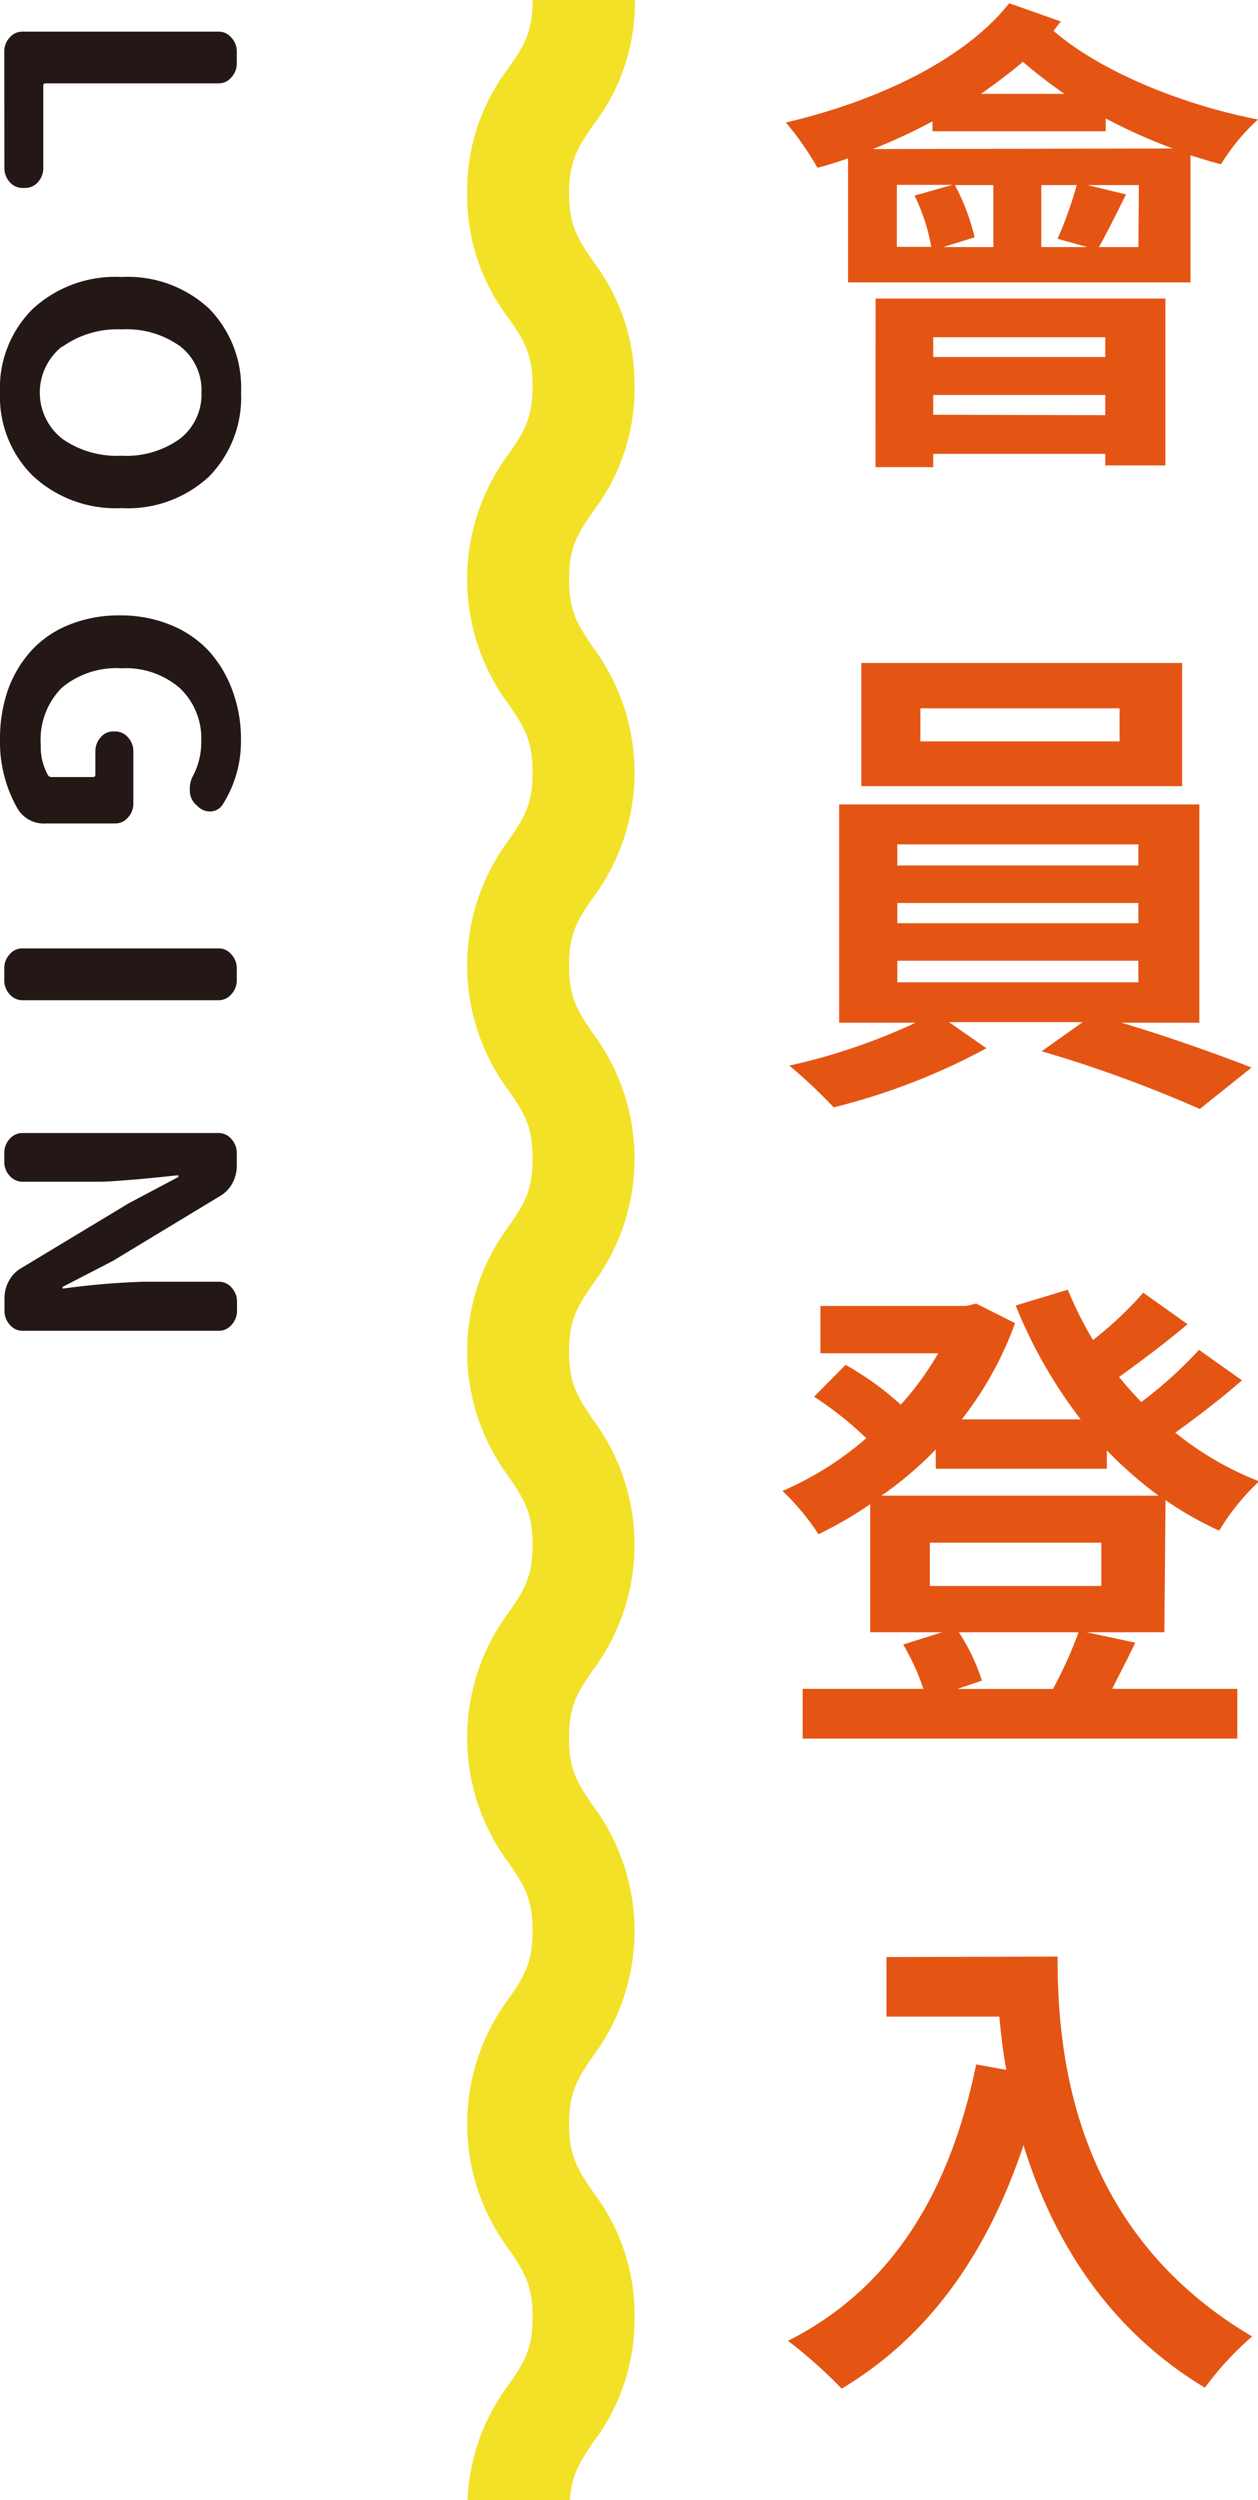
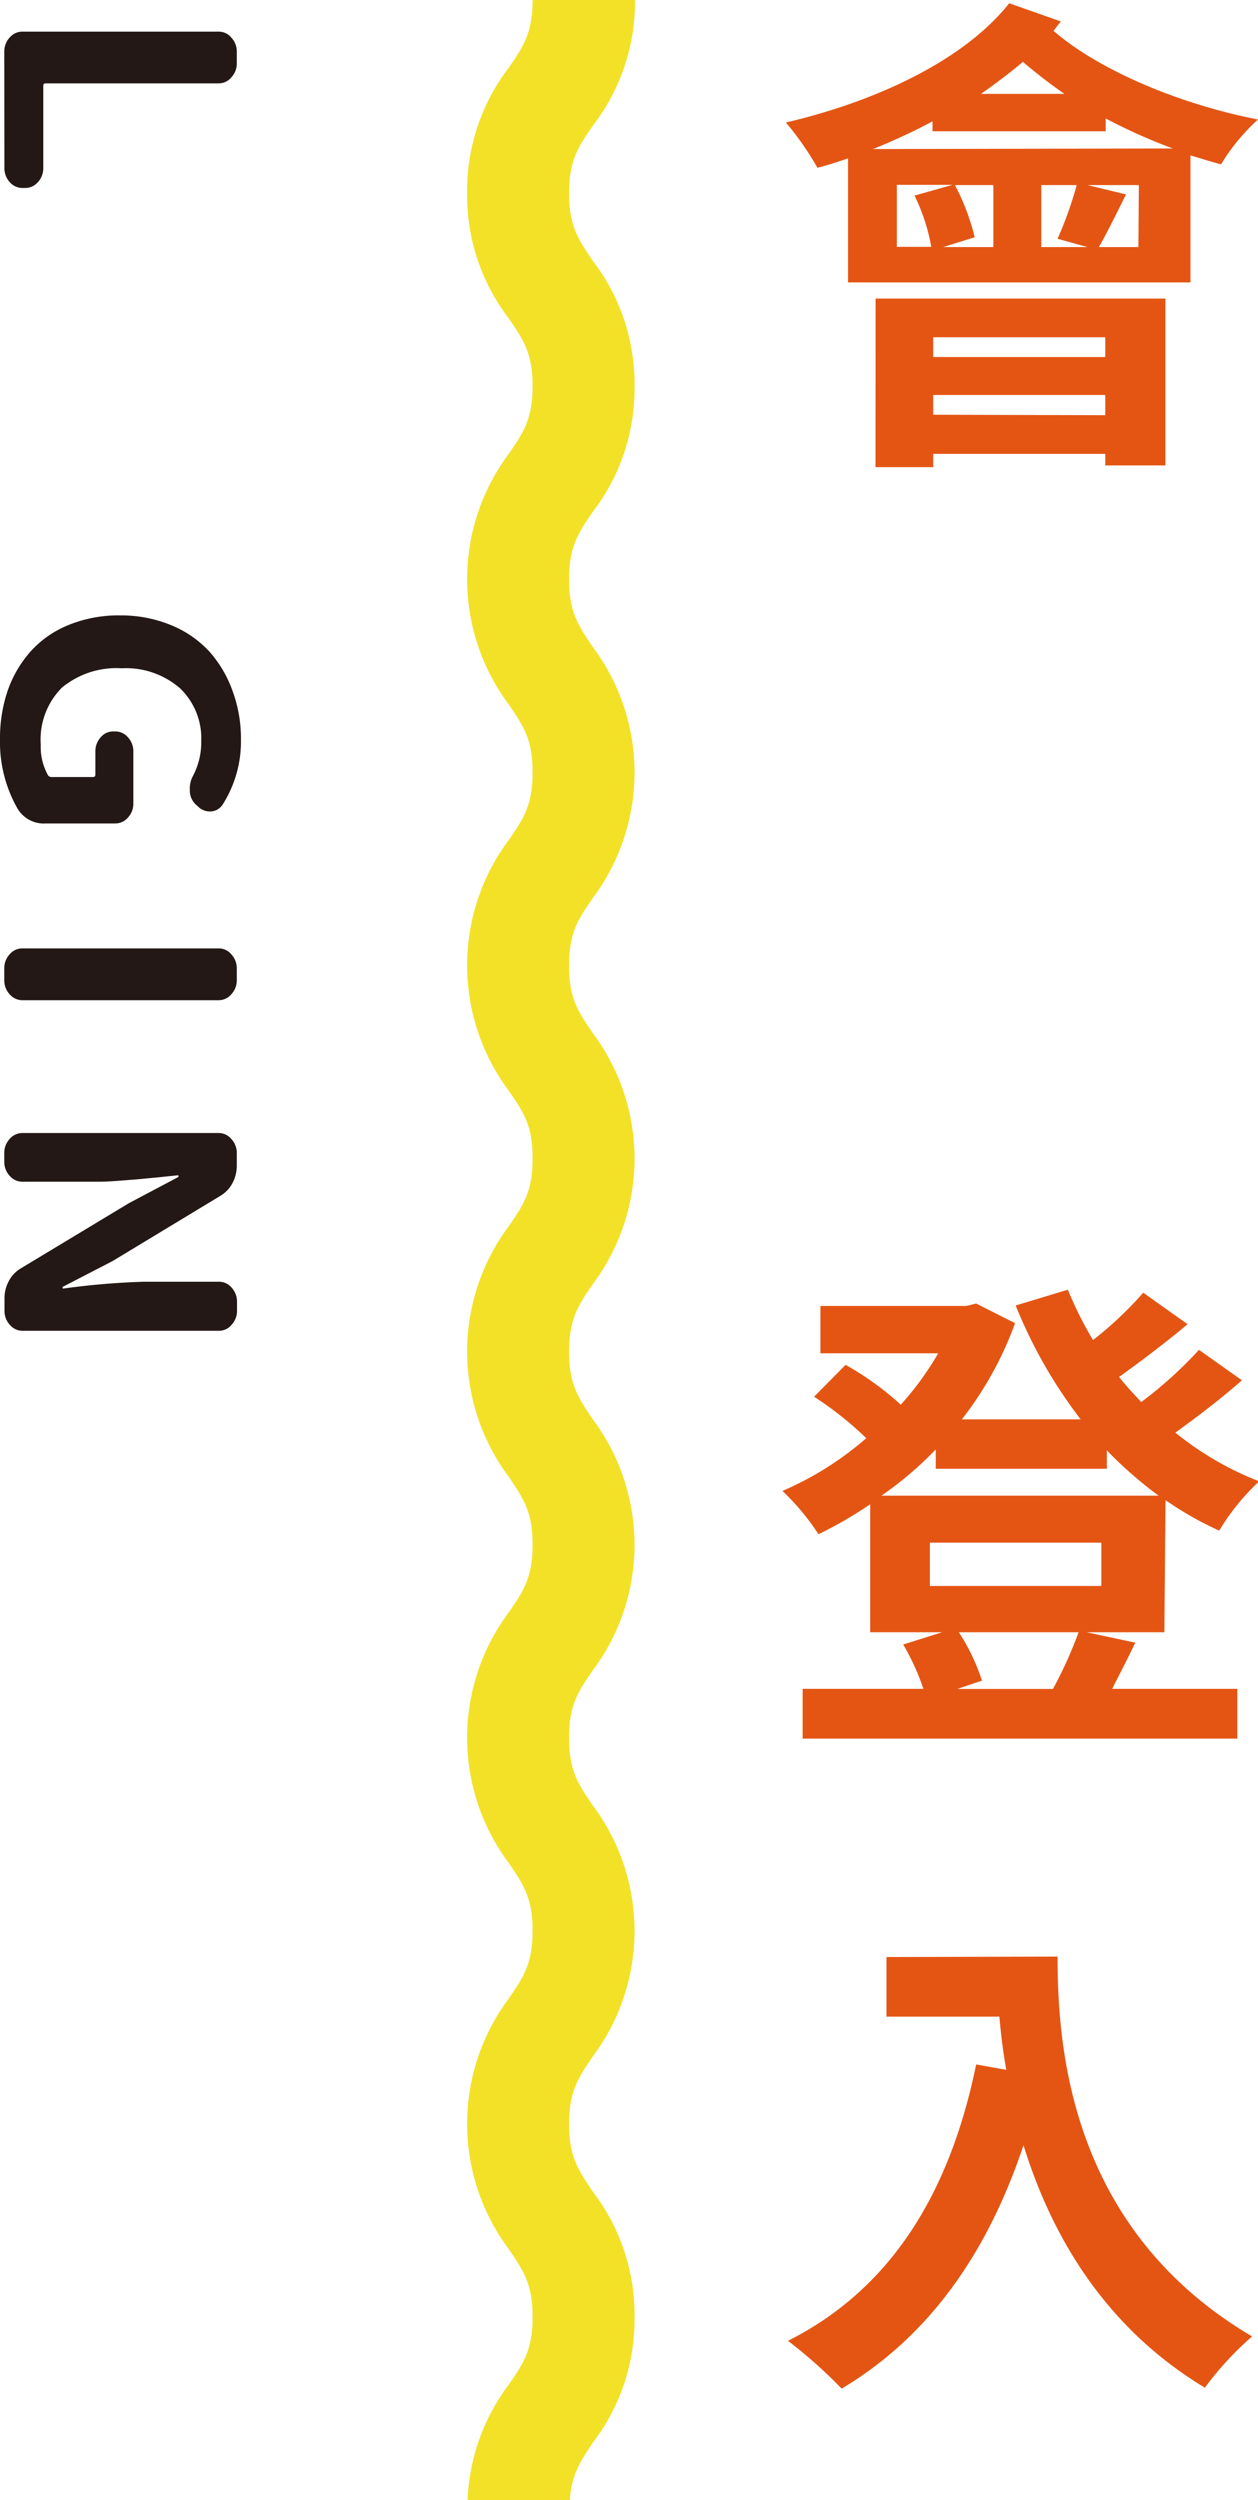
<svg xmlns="http://www.w3.org/2000/svg" width="108.96" height="216.54" viewBox="0 0 108.96 216.54">
  <title>login</title>
  <g id="e474b744-b2e7-4ec7-b568-7778846be858" data-name="圖層 2">
    <g id="a2c398aa-b767-4f85-96b7-6b1c4cf842ec" data-name="設計">
      <g>
        <g>
          <path d="M8.77,5.27a1.75,1.75,0,0,1,.46-1.22,1.43,1.43,0,0,1,1.11-.52h17a1.41,1.41,0,0,1,1.1.52,1.76,1.76,0,0,1,.47,1.22v1a1.76,1.76,0,0,1-.47,1.22,1.41,1.41,0,0,1-1.1.52h-15c-.13,0-.19.07-.19.21v7.11a1.79,1.79,0,0,1-.46,1.23,1.45,1.45,0,0,1-1.11.51h-.23a1.45,1.45,0,0,1-1.11-.51,1.79,1.79,0,0,1-.46-1.23Z" transform="translate(-8.4 -0.79)" style="fill: #231815" />
-           <path d="M11.24,42A9.63,9.63,0,0,1,8.4,34.79a9.63,9.63,0,0,1,2.84-7.25,10.54,10.54,0,0,1,7.68-2.76,10.33,10.33,0,0,1,7.6,2.75,9.78,9.78,0,0,1,2.76,7.26,9.78,9.78,0,0,1-2.76,7.26,10.33,10.33,0,0,1-7.6,2.75A10.54,10.54,0,0,1,11.24,42Zm2.55-11.21a5.09,5.09,0,0,0,0,8,8.21,8.21,0,0,0,5.13,1.47A7.92,7.92,0,0,0,24,38.78a4.86,4.86,0,0,0,1.85-4,4.8,4.8,0,0,0-1.85-4,7.91,7.91,0,0,0-5.06-1.46A8.21,8.21,0,0,0,13.79,30.83Z" transform="translate(-8.4 -0.79)" style="fill: #231815" />
          <path d="M8.4,64.84a12.88,12.88,0,0,1,.67-4.25,10.15,10.15,0,0,1,2-3.4,8.92,8.92,0,0,1,3.27-2.27,11.46,11.46,0,0,1,4.45-.83,11.34,11.34,0,0,1,4.42.84,9.25,9.25,0,0,1,3.34,2.31,10.36,10.36,0,0,1,2,3.41,11.93,11.93,0,0,1,.72,4.19,10.17,10.17,0,0,1-1.57,5.61,1.3,1.3,0,0,1-1.17.62,1.41,1.41,0,0,1-1-.45l-.16-.14a1.66,1.66,0,0,1-.53-1.15v-.18A2.26,2.26,0,0,1,25.11,68a6.23,6.23,0,0,0,.72-3A6,6,0,0,0,24,60.41a7.13,7.13,0,0,0-5.06-1.74,7.39,7.39,0,0,0-5.18,1.68,6.37,6.37,0,0,0-1.83,4.93,5.06,5.06,0,0,0,.63,2.66.37.37,0,0,0,.32.15h3.56c.15,0,.22-.07.22-.21v-2a1.79,1.79,0,0,1,.45-1.22,1.4,1.4,0,0,1,1.11-.52h.16a1.43,1.43,0,0,1,1.11.52,1.75,1.75,0,0,1,.46,1.22v4.49a1.75,1.75,0,0,1-.46,1.22,1.43,1.43,0,0,1-1.11.52H12.38a2.65,2.65,0,0,1-2.52-1.39A11.6,11.6,0,0,1,8.4,64.84Z" transform="translate(-8.4 -0.79)" style="fill: #231815" />
          <path d="M8.77,84.67a1.75,1.75,0,0,1,.46-1.22,1.43,1.43,0,0,1,1.11-.52h17a1.41,1.41,0,0,1,1.1.52,1.76,1.76,0,0,1,.47,1.22v1a1.77,1.77,0,0,1-.47,1.23,1.44,1.44,0,0,1-1.1.52h-17a1.46,1.46,0,0,1-1.11-.52,1.76,1.76,0,0,1-.46-1.23Z" transform="translate(-8.4 -0.79)" style="fill: #231815" />
          <path d="M8.77,100.67a1.77,1.77,0,0,1,.46-1.23,1.46,1.46,0,0,1,1.11-.52h17a1.44,1.44,0,0,1,1.1.52,1.78,1.78,0,0,1,.47,1.23v1.09a3.19,3.19,0,0,1-.37,1.49,2.84,2.84,0,0,1-1,1.08L18.17,110l-4.27,2.21c-.06,0-.08.05-.08.1s0,.08.08.08a64.9,64.9,0,0,1,7-.59h6.46a1.43,1.43,0,0,1,1.1.51,1.8,1.8,0,0,1,.47,1.23v.77a1.76,1.76,0,0,1-.47,1.22,1.41,1.41,0,0,1-1.1.52h-17a1.43,1.43,0,0,1-1.11-.52,1.75,1.75,0,0,1-.46-1.22v-1.07a3.08,3.08,0,0,1,.37-1.49,2.77,2.77,0,0,1,1-1.08L19.56,105l4.25-2.25a.11.11,0,0,0,.05-.1s0-.07-.05-.07l-1.62.17-1.88.18-1.66.13c-.67.05-1.27.08-1.8.08H10.34a1.46,1.46,0,0,1-1.11-.52,1.77,1.77,0,0,1-.46-1.23Z" transform="translate(-8.4 -0.79)" style="fill: #231815" />
        </g>
        <g>
          <path d="M100.29,2.65c-.22.25-.43.55-.64.81,3.92,3.41,10.92,6.36,17.71,7.68a17.46,17.46,0,0,0-3.2,3.88c-.85-.21-1.75-.51-2.65-.77v11H81.85V14.51c-.9.3-1.79.6-2.65.81a26,26,0,0,0-2.73-3.92C84.33,9.56,91.92,6,95.81,1.07Zm9.69,11a48.06,48.06,0,0,1-5.81-2.6v1.11h-15v-.86A49.26,49.26,0,0,1,84,13.7Zm-25.74,13h25.1V41.1h-5.21v-1H89.23v1.15h-5Zm4.82-4.48a16.57,16.57,0,0,0-1.45-4.44l3.29-.93H86.08v5.37ZM89.23,30v1.71h14.9V30Zm14.9,6.75V35H89.23v1.71ZM94.44,16.82H91.11a19.34,19.34,0,0,1,1.71,4.52l-2.73.85h4.35Zm6.15-7.9A45.08,45.08,0,0,1,97,6.15c-1.11.93-2.35,1.87-3.63,2.77Zm-2,7.9v5.37h4L100,21.47a34.17,34.17,0,0,0,1.66-4.65Zm8.45,0h-4.44l3.33.81c-.85,1.7-1.67,3.37-2.35,4.56H107Z" transform="translate(-8.4 -0.79)" style="fill: #e45514" />
-           <path d="M105.54,89.37c4,1.19,8.32,2.73,11.26,3.88l-4.48,3.59a111.73,111.73,0,0,0-13.7-5l3.55-2.52H90.6l3.24,2.26a56.26,56.26,0,0,1-13.23,5.12,45.93,45.93,0,0,0-3.84-3.62A52.73,52.73,0,0,0,87.7,89.37H81.08V70.46h31.2V89.37Zm5.25-20.49H83V58.21h27.79ZM86.12,75.75H107V73.92H86.12Zm0,5H107V79H86.12Zm0,5.12H107V84H86.12Zm19.25-23.73H88.12V65h17.25Z" transform="translate(-8.4 -0.79)" style="fill: #e45514" />
          <path d="M109.25,142.16h-6.74l4.22.9c-.68,1.45-1.41,2.82-2,4h10.84v4.31H77.92v-4.31H88.38a20.55,20.55,0,0,0-1.75-3.84L90,142.16H83.77V131.07a34.26,34.26,0,0,1-4.48,2.6,20.72,20.72,0,0,0-3.12-3.75,27.66,27.66,0,0,0,7.26-4.57,30.1,30.1,0,0,0-4.52-3.59L81.64,119a25.89,25.89,0,0,1,4.78,3.45A26,26,0,0,0,89.66,118H79.46v-4.1H92.09l.86-.21,3.37,1.7a30.42,30.42,0,0,1-4.61,8.33H102a41.68,41.68,0,0,1-5.63-9.86l4.52-1.37a32.25,32.25,0,0,0,2.18,4.36,31.59,31.59,0,0,0,4.35-4.1l3.84,2.73c-1.87,1.58-4.09,3.24-5.93,4.57.6.76,1.24,1.45,1.92,2.17a36.14,36.14,0,0,0,5-4.52l3.72,2.64c-1.8,1.58-3.93,3.21-5.77,4.53a27.26,27.26,0,0,0,7.26,4.22,19.58,19.58,0,0,0-3.46,4.27,29.74,29.74,0,0,1-4.65-2.64Zm-19.8-15.83a31.47,31.47,0,0,1-4.7,4h24a35.43,35.43,0,0,1-4.48-3.92V128H89.45Zm14.34,8.07H88.94v3.75h14.85ZM99.6,147.07a36.42,36.42,0,0,0,2.22-4.91H91.45a17.38,17.38,0,0,1,2,4.19l-2.13.72Z" transform="translate(-8.4 -0.79)" style="fill: #e45514" />
          <path d="M100,170.25c0,8.06,1.15,23.64,16.85,32.9a27.29,27.29,0,0,0-4.09,4.44c-8.84-5.33-13.36-13.4-15.71-21-3.2,9.56-8.32,16.64-15.75,21.08a41.38,41.38,0,0,0-4.65-4.14c8.88-4.48,14-12.72,16.3-23.94l2.61.47c-.3-1.62-.47-3.16-.6-4.61H85.18v-5.16Z" transform="translate(-8.4 -0.79)" style="fill: #e45514" />
        </g>
        <path d="M57.76,217.33c.14-2.22.89-3.32,2-5a17.51,17.51,0,0,0,3.6-10.85h0a17.51,17.51,0,0,0-3.6-10.85c-1.29-1.91-2.07-3.05-2.07-5.87s.78-4,2.07-5.88a18.15,18.15,0,0,0,0-21.7c-1.29-1.9-2.07-3-2.07-5.87s.78-4,2.07-5.87a18.15,18.15,0,0,0,0-21.7c-1.29-1.91-2.07-3.06-2.07-5.88s.78-4,2.07-5.87a18.15,18.15,0,0,0,0-21.7c-1.29-1.9-2.07-3-2.07-5.87s.78-4,2.07-5.87a18.15,18.15,0,0,0,0-21.7c-1.29-1.91-2.07-3.06-2.07-5.88s.78-4,2.07-5.87a17.51,17.51,0,0,0,3.6-10.85,17.51,17.51,0,0,0-3.6-10.85c-1.29-1.9-2.07-3.05-2.07-5.87s.78-4,2.07-5.87A17.54,17.54,0,0,0,63.4.79H54.53c0,2.81-.77,4-2.07,5.87a17.51,17.51,0,0,0-3.6,10.85,17.51,17.51,0,0,0,3.6,10.85c1.3,1.9,2.07,3.05,2.07,5.87s-.77,4-2.07,5.87a18.15,18.15,0,0,0,0,21.7c1.3,1.91,2.07,3.06,2.07,5.88s-.77,4-2.07,5.87a18.15,18.15,0,0,0,0,21.7c1.3,1.9,2.07,3,2.07,5.87s-.78,4-2.07,5.88a18.14,18.14,0,0,0,0,21.69c1.29,1.91,2.07,3.06,2.07,5.88s-.77,4-2.07,5.87a18.15,18.15,0,0,0,0,21.7c1.3,1.9,2.07,3.05,2.07,5.87s-.77,4-2.07,5.88a18.14,18.14,0,0,0,0,21.69c1.3,1.91,2.07,3.06,2.07,5.88s-.77,4-2.07,5.87a17.73,17.73,0,0,0-3.56,10Z" transform="translate(-8.4 -0.79)" style="fill: #f3e128" />
      </g>
    </g>
  </g>
</svg>